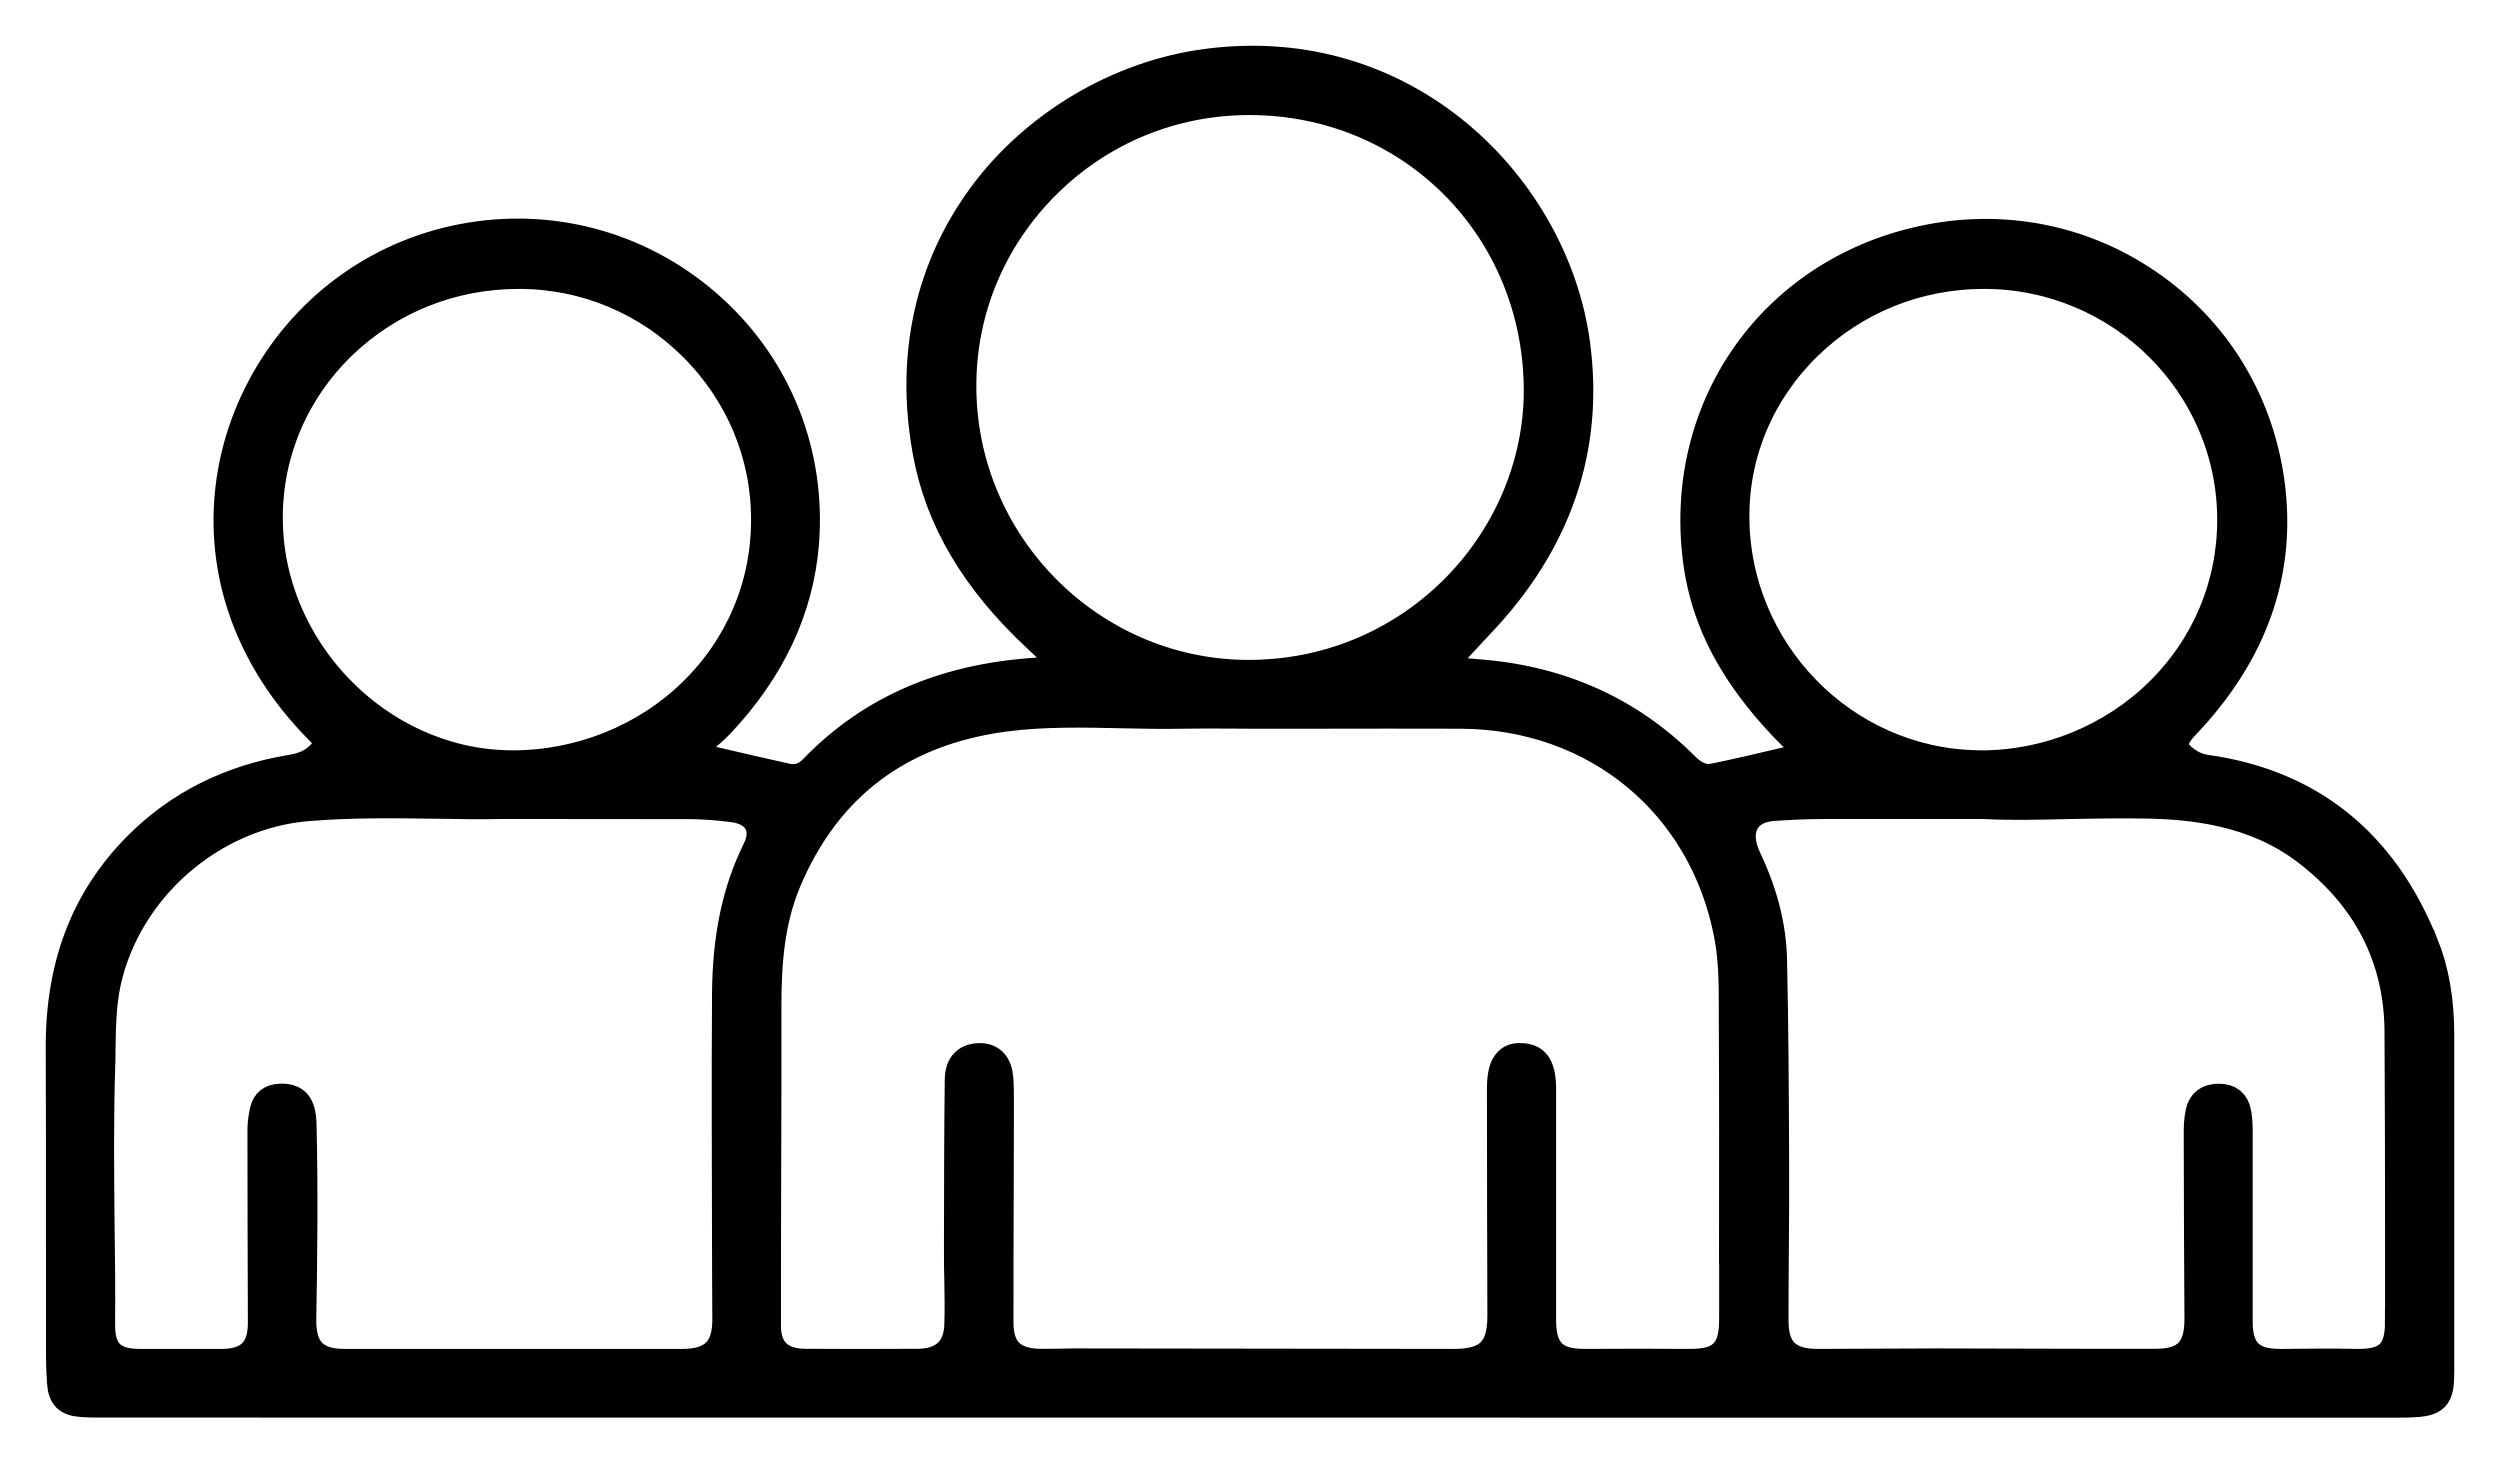
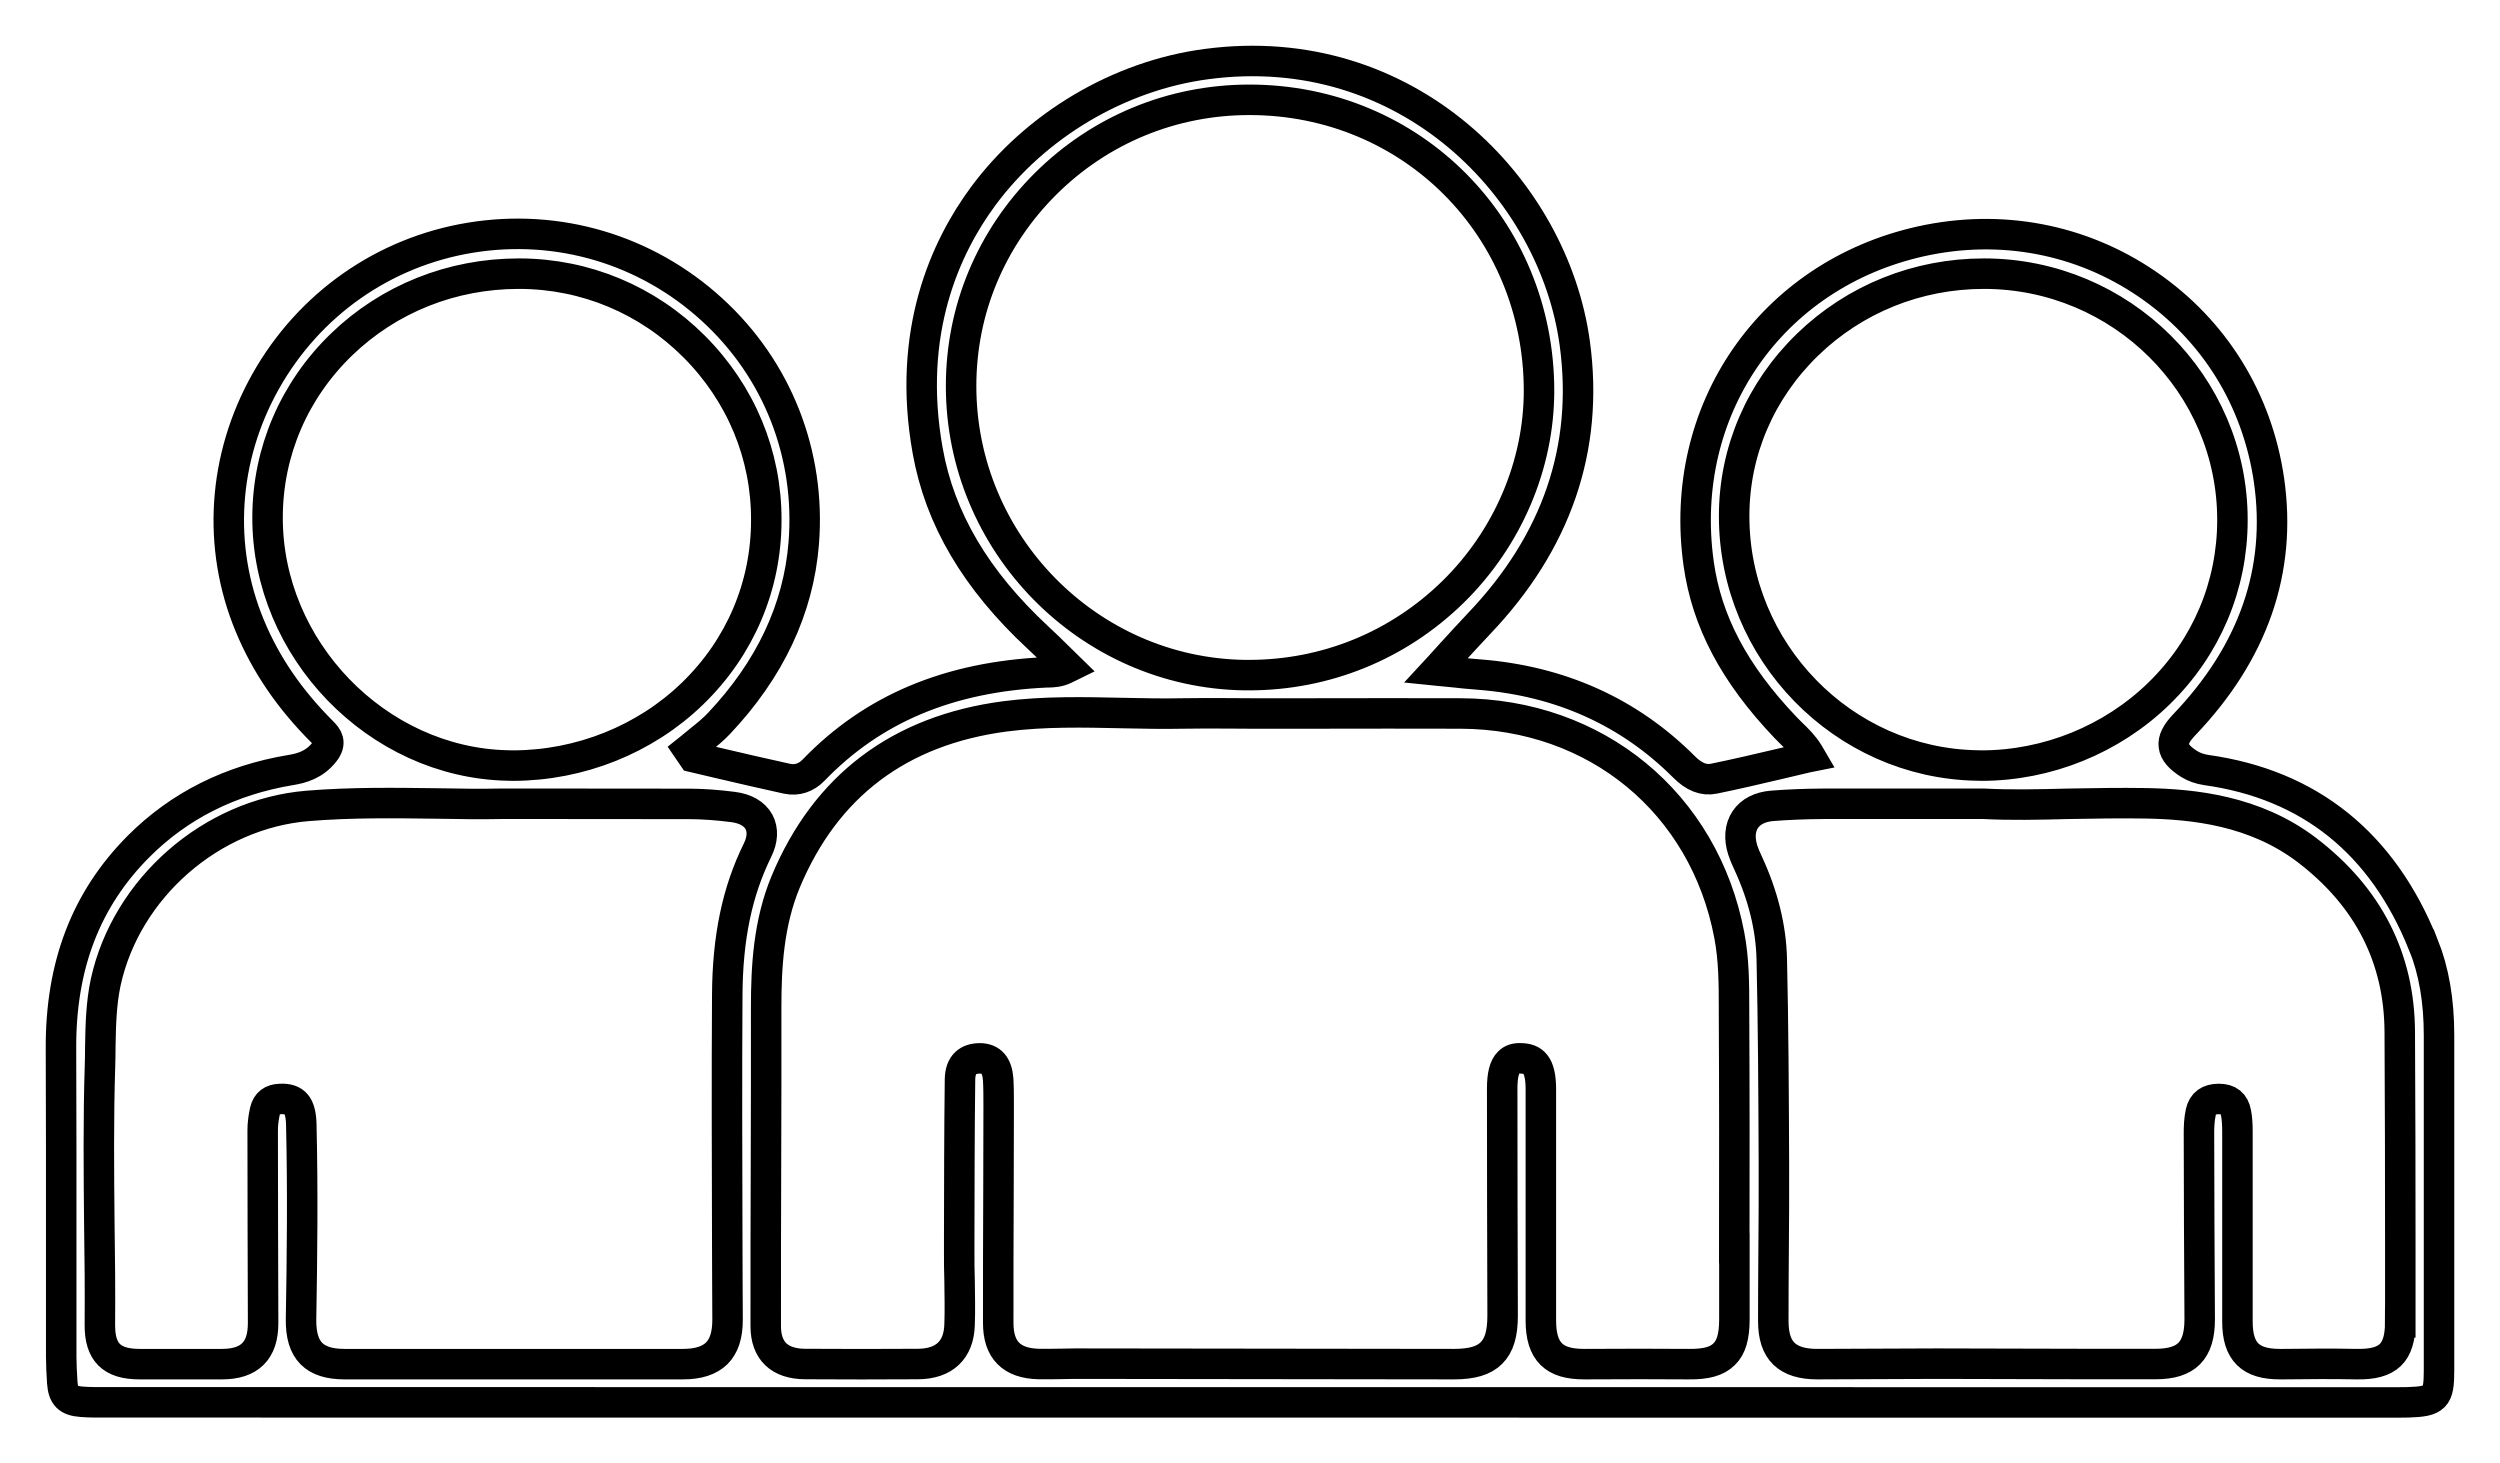
<svg xmlns="http://www.w3.org/2000/svg" width="41" height="24" viewBox="0 0 41 24" fill="none">
  <mask id="path-1-outside-1_147_25376" maskUnits="userSpaceOnUse" x="0" y="0" width="41" height="24" fill="black">
    <rect fill="white" width="41" height="24" />
    <path d="M39.741 15.491C39.076 13.829 37.878 12.865 36.18 12.628C36.077 12.612 35.985 12.58 35.905 12.531C35.745 12.431 35.664 12.336 35.651 12.234C35.637 12.133 35.691 12.024 35.818 11.89C36.956 10.702 37.424 9.352 37.212 7.877C37.02 6.551 36.311 5.408 35.215 4.66C34.129 3.918 32.81 3.668 31.503 3.958C29.043 4.506 27.509 6.725 27.857 9.237C27.99 10.193 28.442 11.047 29.279 11.927C29.312 11.962 29.346 11.996 29.38 12.029C29.479 12.124 29.58 12.222 29.662 12.357L29.693 12.41L29.633 12.422C29.486 12.457 29.339 12.491 29.194 12.526C28.821 12.614 28.47 12.696 28.109 12.77C27.942 12.805 27.781 12.742 27.616 12.575C26.715 11.674 25.586 11.167 24.258 11.063C24.106 11.053 23.955 11.035 23.817 11.021C23.755 11.014 23.695 11.009 23.64 11.004L23.551 10.995L23.611 10.93C23.678 10.856 23.744 10.782 23.811 10.709C23.955 10.551 24.104 10.389 24.253 10.231C25.531 8.893 26.059 7.347 25.827 5.635C25.483 3.091 23.074 0.612 19.786 1.051C18.355 1.24 16.985 2.052 16.123 3.219C15.515 4.042 14.863 5.436 15.214 7.392C15.412 8.507 16.004 9.51 17.022 10.456C17.128 10.554 17.231 10.654 17.336 10.758C17.384 10.803 17.43 10.851 17.479 10.898L17.524 10.942L17.469 10.969C17.368 11.019 17.276 11.023 17.196 11.026H17.162C15.563 11.098 14.313 11.623 13.342 12.631C13.221 12.756 13.069 12.805 12.911 12.772C12.539 12.691 12.161 12.603 11.794 12.517L11.369 12.417L11.287 12.297L11.317 12.273C11.369 12.229 11.42 12.187 11.473 12.145C11.583 12.057 11.697 11.966 11.792 11.864C12.626 10.981 13.094 9.989 13.181 8.914C13.299 7.454 12.75 6.054 11.672 5.073C10.596 4.092 9.155 3.663 7.717 3.898C6.295 4.13 5.07 4.989 4.358 6.253C3.654 7.505 3.558 8.965 4.097 10.264C4.361 10.9 4.749 11.467 5.283 12.001C5.372 12.089 5.441 12.18 5.318 12.336C5.155 12.542 4.948 12.6 4.765 12.629C3.78 12.793 2.941 13.212 2.273 13.881C1.41 14.747 0.993 15.832 1 17.198C1.005 18.312 1.004 19.447 1.004 20.544C1.004 21.113 1.004 21.683 1.004 22.254C1.004 22.375 1.011 22.503 1.021 22.672C1.037 22.895 1.114 22.972 1.337 22.989C1.472 23 1.61 22.998 1.745 22.998H1.78C14.273 23 26.767 23 39.259 23H39.319C39.378 23 39.434 23 39.491 22.998C39.943 22.984 40 22.926 40 22.479V16.98C40 16.413 39.917 15.925 39.743 15.491H39.741ZM28.44 8.463C28.44 7.401 28.869 6.404 29.645 5.651C30.42 4.901 31.447 4.488 32.537 4.488H32.544C34.788 4.492 36.614 6.304 36.612 8.528C36.612 9.603 36.187 10.614 35.407 11.374C34.634 12.127 33.576 12.556 32.494 12.556C32.469 12.556 32.445 12.556 32.422 12.554C30.223 12.515 28.438 10.681 28.44 8.463ZM15.762 6.332C15.762 5.705 15.884 5.098 16.12 4.536C16.355 3.974 16.703 3.456 17.15 3.012C18.043 2.125 19.229 1.637 20.488 1.637H20.491C23.152 1.637 25.237 3.733 25.24 6.406C25.24 7.626 24.726 8.83 23.826 9.711C22.925 10.591 21.741 11.072 20.482 11.072H20.415C17.85 11.037 15.762 8.911 15.762 6.332ZM4.388 8.479C4.391 7.406 4.824 6.4 5.604 5.647C6.38 4.899 7.41 4.488 8.509 4.488H8.525C9.603 4.492 10.619 4.917 11.385 5.684C12.152 6.453 12.572 7.464 12.567 8.533C12.567 9.61 12.138 10.619 11.358 11.374C10.582 12.127 9.513 12.554 8.415 12.556C8.383 12.556 8.353 12.554 8.323 12.554C6.182 12.508 4.379 10.642 4.388 8.479ZM12.422 13.946C12.09 14.62 11.932 15.375 11.927 16.318C11.918 17.673 11.924 19.052 11.927 20.386C11.927 20.805 11.931 21.227 11.932 21.646C11.932 21.896 11.874 22.075 11.755 22.194C11.635 22.312 11.454 22.372 11.2 22.372H5.65C5.398 22.372 5.221 22.314 5.106 22.198C4.989 22.08 4.934 21.896 4.937 21.638C4.955 20.616 4.967 19.522 4.941 18.437C4.937 18.279 4.909 18.172 4.854 18.107C4.801 18.047 4.721 18.017 4.597 18.023C4.459 18.026 4.377 18.089 4.347 18.214C4.322 18.325 4.308 18.433 4.308 18.537C4.308 19.59 4.312 20.644 4.315 21.697C4.315 21.925 4.262 22.092 4.148 22.205C4.035 22.317 3.868 22.372 3.638 22.372H2.292C2.055 22.372 1.895 22.322 1.789 22.217C1.686 22.113 1.637 21.955 1.638 21.732C1.642 21.179 1.638 20.618 1.629 20.075C1.621 19.224 1.612 18.342 1.64 17.477C1.644 17.375 1.644 17.275 1.645 17.173C1.651 16.824 1.658 16.462 1.734 16.107C2.073 14.564 3.462 13.349 5.042 13.217C5.762 13.158 6.471 13.168 7.159 13.177C7.529 13.184 7.88 13.189 8.213 13.182H9.14C9.908 13.182 10.614 13.182 11.317 13.184C11.537 13.186 11.768 13.202 12.023 13.235C12.227 13.261 12.374 13.346 12.447 13.479C12.516 13.609 12.509 13.771 12.422 13.946ZM28.444 20.47V21.636C28.444 21.92 28.392 22.098 28.275 22.21C28.16 22.324 27.986 22.375 27.695 22.372C27.178 22.368 26.623 22.368 25.995 22.372H25.983C25.728 22.372 25.556 22.321 25.441 22.208C25.325 22.092 25.27 21.917 25.27 21.653V17.863C25.27 17.449 25.139 17.361 24.942 17.357C24.856 17.352 24.79 17.375 24.746 17.421C24.671 17.492 24.636 17.633 24.636 17.851C24.636 19.094 24.639 20.337 24.643 21.578C24.643 21.871 24.586 22.064 24.46 22.189C24.336 22.314 24.141 22.372 23.845 22.372H23.843L17.634 22.364H17.628C17.549 22.364 17.471 22.366 17.391 22.368C17.274 22.37 17.155 22.372 17.036 22.37C16.589 22.359 16.371 22.14 16.371 21.697C16.371 20.988 16.371 20.279 16.375 19.568C16.377 19.106 16.377 18.642 16.378 18.179V18.133C16.378 17.991 16.378 17.842 16.37 17.698C16.352 17.471 16.256 17.361 16.075 17.357C15.974 17.357 15.893 17.382 15.838 17.435C15.777 17.492 15.746 17.582 15.744 17.703C15.733 18.578 15.733 19.466 15.731 20.324V20.524C15.731 20.683 15.731 20.842 15.737 21.002C15.74 21.239 15.746 21.483 15.737 21.725C15.726 22.14 15.485 22.368 15.054 22.37C14.744 22.372 14.434 22.373 14.131 22.373C13.828 22.373 13.507 22.372 13.205 22.37C12.782 22.368 12.558 22.152 12.558 21.748C12.558 20.862 12.558 19.975 12.562 19.088C12.564 18.233 12.567 17.38 12.565 16.525C12.565 15.854 12.604 15.14 12.884 14.464C13.542 12.887 14.753 11.975 16.485 11.748C17.125 11.665 17.779 11.68 18.412 11.694C18.736 11.701 19.071 11.708 19.401 11.701C19.654 11.697 19.913 11.697 20.163 11.699C20.279 11.699 20.394 11.701 20.507 11.701H21.573C22.365 11.699 23.159 11.699 23.953 11.701C26.178 11.709 27.949 13.17 28.36 15.335C28.436 15.73 28.438 16.134 28.438 16.523V16.602C28.445 17.891 28.444 19.203 28.442 20.47H28.444ZM39.364 21.687C39.364 21.943 39.312 22.113 39.202 22.221C39.089 22.329 38.915 22.377 38.646 22.372C38.245 22.363 37.839 22.368 37.446 22.372H37.394C37.144 22.372 36.976 22.321 36.862 22.21C36.749 22.098 36.694 21.927 36.694 21.674V20.338C36.694 19.745 36.694 19.152 36.694 18.558C36.694 18.432 36.687 18.337 36.671 18.253C36.642 18.095 36.552 18.023 36.389 18.023C36.221 18.024 36.127 18.093 36.093 18.24C36.066 18.362 36.063 18.49 36.063 18.586C36.063 19.605 36.07 20.623 36.075 21.639C36.075 21.897 36.02 22.08 35.903 22.198C35.788 22.314 35.609 22.37 35.355 22.37C34.689 22.372 34.021 22.37 33.352 22.368C32.824 22.368 32.294 22.364 31.771 22.364C31.438 22.364 31.106 22.366 30.775 22.368C30.452 22.37 30.128 22.372 29.805 22.372C29.553 22.372 29.374 22.315 29.256 22.201C29.139 22.087 29.082 21.912 29.082 21.664C29.082 21.29 29.084 20.916 29.087 20.542C29.091 20.061 29.094 19.564 29.092 19.074C29.087 17.889 29.082 16.818 29.057 15.728C29.045 15.212 28.913 14.678 28.663 14.141C28.631 14.072 28.603 14.009 28.582 13.943C28.52 13.751 28.534 13.574 28.623 13.441C28.711 13.31 28.862 13.233 29.061 13.216C29.314 13.196 29.592 13.184 29.911 13.182C30.491 13.182 31.071 13.182 31.704 13.182H32.535C32.962 13.205 33.434 13.195 33.932 13.182C34.34 13.175 34.763 13.167 35.185 13.174C35.969 13.188 36.979 13.29 37.836 13.943C38.839 14.71 39.351 15.712 39.356 16.925C39.364 18.11 39.364 19.315 39.365 20.481V21.687H39.364Z" />
  </mask>
-   <path d="M39.741 15.491C39.076 13.829 37.878 12.865 36.18 12.628C36.077 12.612 35.985 12.58 35.905 12.531C35.745 12.431 35.664 12.336 35.651 12.234C35.637 12.133 35.691 12.024 35.818 11.89C36.956 10.702 37.424 9.352 37.212 7.877C37.02 6.551 36.311 5.408 35.215 4.66C34.129 3.918 32.81 3.668 31.503 3.958C29.043 4.506 27.509 6.725 27.857 9.237C27.99 10.193 28.442 11.047 29.279 11.927C29.312 11.962 29.346 11.996 29.38 12.029C29.479 12.124 29.58 12.222 29.662 12.357L29.693 12.41L29.633 12.422C29.486 12.457 29.339 12.491 29.194 12.526C28.821 12.614 28.47 12.696 28.109 12.77C27.942 12.805 27.781 12.742 27.616 12.575C26.715 11.674 25.586 11.167 24.258 11.063C24.106 11.053 23.955 11.035 23.817 11.021C23.755 11.014 23.695 11.009 23.64 11.004L23.551 10.995L23.611 10.93C23.678 10.856 23.744 10.782 23.811 10.709C23.955 10.551 24.104 10.389 24.253 10.231C25.531 8.893 26.059 7.347 25.827 5.635C25.483 3.091 23.074 0.612 19.786 1.051C18.355 1.24 16.985 2.052 16.123 3.219C15.515 4.042 14.863 5.436 15.214 7.392C15.412 8.507 16.004 9.51 17.022 10.456C17.128 10.554 17.231 10.654 17.336 10.758C17.384 10.803 17.43 10.851 17.479 10.898L17.524 10.942L17.469 10.969C17.368 11.019 17.276 11.023 17.196 11.026H17.162C15.563 11.098 14.313 11.623 13.342 12.631C13.221 12.756 13.069 12.805 12.911 12.772C12.539 12.691 12.161 12.603 11.794 12.517L11.369 12.417L11.287 12.297L11.317 12.273C11.369 12.229 11.42 12.187 11.473 12.145C11.583 12.057 11.697 11.966 11.792 11.864C12.626 10.981 13.094 9.989 13.181 8.914C13.299 7.454 12.75 6.054 11.672 5.073C10.596 4.092 9.155 3.663 7.717 3.898C6.295 4.13 5.07 4.989 4.358 6.253C3.654 7.505 3.558 8.965 4.097 10.264C4.361 10.9 4.749 11.467 5.283 12.001C5.372 12.089 5.441 12.18 5.318 12.336C5.155 12.542 4.948 12.6 4.765 12.629C3.78 12.793 2.941 13.212 2.273 13.881C1.41 14.747 0.993 15.832 1 17.198C1.005 18.312 1.004 19.447 1.004 20.544C1.004 21.113 1.004 21.683 1.004 22.254C1.004 22.375 1.011 22.503 1.021 22.672C1.037 22.895 1.114 22.972 1.337 22.989C1.472 23 1.61 22.998 1.745 22.998H1.78C14.273 23 26.767 23 39.259 23H39.319C39.378 23 39.434 23 39.491 22.998C39.943 22.984 40 22.926 40 22.479V16.98C40 16.413 39.917 15.925 39.743 15.491H39.741ZM28.44 8.463C28.44 7.401 28.869 6.404 29.645 5.651C30.42 4.901 31.447 4.488 32.537 4.488H32.544C34.788 4.492 36.614 6.304 36.612 8.528C36.612 9.603 36.187 10.614 35.407 11.374C34.634 12.127 33.576 12.556 32.494 12.556C32.469 12.556 32.445 12.556 32.422 12.554C30.223 12.515 28.438 10.681 28.44 8.463ZM15.762 6.332C15.762 5.705 15.884 5.098 16.12 4.536C16.355 3.974 16.703 3.456 17.15 3.012C18.043 2.125 19.229 1.637 20.488 1.637H20.491C23.152 1.637 25.237 3.733 25.24 6.406C25.24 7.626 24.726 8.83 23.826 9.711C22.925 10.591 21.741 11.072 20.482 11.072H20.415C17.85 11.037 15.762 8.911 15.762 6.332ZM4.388 8.479C4.391 7.406 4.824 6.4 5.604 5.647C6.38 4.899 7.41 4.488 8.509 4.488H8.525C9.603 4.492 10.619 4.917 11.385 5.684C12.152 6.453 12.572 7.464 12.567 8.533C12.567 9.61 12.138 10.619 11.358 11.374C10.582 12.127 9.513 12.554 8.415 12.556C8.383 12.556 8.353 12.554 8.323 12.554C6.182 12.508 4.379 10.642 4.388 8.479ZM12.422 13.946C12.09 14.62 11.932 15.375 11.927 16.318C11.918 17.673 11.924 19.052 11.927 20.386C11.927 20.805 11.931 21.227 11.932 21.646C11.932 21.896 11.874 22.075 11.755 22.194C11.635 22.312 11.454 22.372 11.2 22.372H5.65C5.398 22.372 5.221 22.314 5.106 22.198C4.989 22.08 4.934 21.896 4.937 21.638C4.955 20.616 4.967 19.522 4.941 18.437C4.937 18.279 4.909 18.172 4.854 18.107C4.801 18.047 4.721 18.017 4.597 18.023C4.459 18.026 4.377 18.089 4.347 18.214C4.322 18.325 4.308 18.433 4.308 18.537C4.308 19.59 4.312 20.644 4.315 21.697C4.315 21.925 4.262 22.092 4.148 22.205C4.035 22.317 3.868 22.372 3.638 22.372H2.292C2.055 22.372 1.895 22.322 1.789 22.217C1.686 22.113 1.637 21.955 1.638 21.732C1.642 21.179 1.638 20.618 1.629 20.075C1.621 19.224 1.612 18.342 1.64 17.477C1.644 17.375 1.644 17.275 1.645 17.173C1.651 16.824 1.658 16.462 1.734 16.107C2.073 14.564 3.462 13.349 5.042 13.217C5.762 13.158 6.471 13.168 7.159 13.177C7.529 13.184 7.88 13.189 8.213 13.182H9.14C9.908 13.182 10.614 13.182 11.317 13.184C11.537 13.186 11.768 13.202 12.023 13.235C12.227 13.261 12.374 13.346 12.447 13.479C12.516 13.609 12.509 13.771 12.422 13.946ZM28.444 20.47V21.636C28.444 21.92 28.392 22.098 28.275 22.21C28.16 22.324 27.986 22.375 27.695 22.372C27.178 22.368 26.623 22.368 25.995 22.372H25.983C25.728 22.372 25.556 22.321 25.441 22.208C25.325 22.092 25.27 21.917 25.27 21.653V17.863C25.27 17.449 25.139 17.361 24.942 17.357C24.856 17.352 24.79 17.375 24.746 17.421C24.671 17.492 24.636 17.633 24.636 17.851C24.636 19.094 24.639 20.337 24.643 21.578C24.643 21.871 24.586 22.064 24.46 22.189C24.336 22.314 24.141 22.372 23.845 22.372H23.843L17.634 22.364H17.628C17.549 22.364 17.471 22.366 17.391 22.368C17.274 22.37 17.155 22.372 17.036 22.37C16.589 22.359 16.371 22.14 16.371 21.697C16.371 20.988 16.371 20.279 16.375 19.568C16.377 19.106 16.377 18.642 16.378 18.179V18.133C16.378 17.991 16.378 17.842 16.37 17.698C16.352 17.471 16.256 17.361 16.075 17.357C15.974 17.357 15.893 17.382 15.838 17.435C15.777 17.492 15.746 17.582 15.744 17.703C15.733 18.578 15.733 19.466 15.731 20.324V20.524C15.731 20.683 15.731 20.842 15.737 21.002C15.74 21.239 15.746 21.483 15.737 21.725C15.726 22.14 15.485 22.368 15.054 22.37C14.744 22.372 14.434 22.373 14.131 22.373C13.828 22.373 13.507 22.372 13.205 22.37C12.782 22.368 12.558 22.152 12.558 21.748C12.558 20.862 12.558 19.975 12.562 19.088C12.564 18.233 12.567 17.38 12.565 16.525C12.565 15.854 12.604 15.14 12.884 14.464C13.542 12.887 14.753 11.975 16.485 11.748C17.125 11.665 17.779 11.68 18.412 11.694C18.736 11.701 19.071 11.708 19.401 11.701C19.654 11.697 19.913 11.697 20.163 11.699C20.279 11.699 20.394 11.701 20.507 11.701H21.573C22.365 11.699 23.159 11.699 23.953 11.701C26.178 11.709 27.949 13.17 28.36 15.335C28.436 15.73 28.438 16.134 28.438 16.523V16.602C28.445 17.891 28.444 19.203 28.442 20.47H28.444ZM39.364 21.687C39.364 21.943 39.312 22.113 39.202 22.221C39.089 22.329 38.915 22.377 38.646 22.372C38.245 22.363 37.839 22.368 37.446 22.372H37.394C37.144 22.372 36.976 22.321 36.862 22.21C36.749 22.098 36.694 21.927 36.694 21.674V20.338C36.694 19.745 36.694 19.152 36.694 18.558C36.694 18.432 36.687 18.337 36.671 18.253C36.642 18.095 36.552 18.023 36.389 18.023C36.221 18.024 36.127 18.093 36.093 18.24C36.066 18.362 36.063 18.49 36.063 18.586C36.063 19.605 36.07 20.623 36.075 21.639C36.075 21.897 36.02 22.08 35.903 22.198C35.788 22.314 35.609 22.37 35.355 22.37C34.689 22.372 34.021 22.37 33.352 22.368C32.824 22.368 32.294 22.364 31.771 22.364C31.438 22.364 31.106 22.366 30.775 22.368C30.452 22.37 30.128 22.372 29.805 22.372C29.553 22.372 29.374 22.315 29.256 22.201C29.139 22.087 29.082 21.912 29.082 21.664C29.082 21.29 29.084 20.916 29.087 20.542C29.091 20.061 29.094 19.564 29.092 19.074C29.087 17.889 29.082 16.818 29.057 15.728C29.045 15.212 28.913 14.678 28.663 14.141C28.631 14.072 28.603 14.009 28.582 13.943C28.52 13.751 28.534 13.574 28.623 13.441C28.711 13.31 28.862 13.233 29.061 13.216C29.314 13.196 29.592 13.184 29.911 13.182C30.491 13.182 31.071 13.182 31.704 13.182H32.535C32.962 13.205 33.434 13.195 33.932 13.182C34.34 13.175 34.763 13.167 35.185 13.174C35.969 13.188 36.979 13.29 37.836 13.943C38.839 14.71 39.351 15.712 39.356 16.925C39.364 18.11 39.364 19.315 39.365 20.481V21.687H39.364Z" fill="black" />
  <path d="M39.741 15.491C39.076 13.829 37.878 12.865 36.18 12.628C36.077 12.612 35.985 12.58 35.905 12.531C35.745 12.431 35.664 12.336 35.651 12.234C35.637 12.133 35.691 12.024 35.818 11.89C36.956 10.702 37.424 9.352 37.212 7.877C37.02 6.551 36.311 5.408 35.215 4.66C34.129 3.918 32.81 3.668 31.503 3.958C29.043 4.506 27.509 6.725 27.857 9.237C27.99 10.193 28.442 11.047 29.279 11.927C29.312 11.962 29.346 11.996 29.38 12.029C29.479 12.124 29.58 12.222 29.662 12.357L29.693 12.41L29.633 12.422C29.486 12.457 29.339 12.491 29.194 12.526C28.821 12.614 28.47 12.696 28.109 12.77C27.942 12.805 27.781 12.742 27.616 12.575C26.715 11.674 25.586 11.167 24.258 11.063C24.106 11.053 23.955 11.035 23.817 11.021C23.755 11.014 23.695 11.009 23.64 11.004L23.551 10.995L23.611 10.93C23.678 10.856 23.744 10.782 23.811 10.709C23.955 10.551 24.104 10.389 24.253 10.231C25.531 8.893 26.059 7.347 25.827 5.635C25.483 3.091 23.074 0.612 19.786 1.051C18.355 1.24 16.985 2.052 16.123 3.219C15.515 4.042 14.863 5.436 15.214 7.392C15.412 8.507 16.004 9.51 17.022 10.456C17.128 10.554 17.231 10.654 17.336 10.758C17.384 10.803 17.43 10.851 17.479 10.898L17.524 10.942L17.469 10.969C17.368 11.019 17.276 11.023 17.196 11.026H17.162C15.563 11.098 14.313 11.623 13.342 12.631C13.221 12.756 13.069 12.805 12.911 12.772C12.539 12.691 12.161 12.603 11.794 12.517L11.369 12.417L11.287 12.297L11.317 12.273C11.369 12.229 11.42 12.187 11.473 12.145C11.583 12.057 11.697 11.966 11.792 11.864C12.626 10.981 13.094 9.989 13.181 8.914C13.299 7.454 12.75 6.054 11.672 5.073C10.596 4.092 9.155 3.663 7.717 3.898C6.295 4.13 5.07 4.989 4.358 6.253C3.654 7.505 3.558 8.965 4.097 10.264C4.361 10.9 4.749 11.467 5.283 12.001C5.372 12.089 5.441 12.18 5.318 12.336C5.155 12.542 4.948 12.6 4.765 12.629C3.78 12.793 2.941 13.212 2.273 13.881C1.41 14.747 0.993 15.832 1 17.198C1.005 18.312 1.004 19.447 1.004 20.544C1.004 21.113 1.004 21.683 1.004 22.254C1.004 22.375 1.011 22.503 1.021 22.672C1.037 22.895 1.114 22.972 1.337 22.989C1.472 23 1.61 22.998 1.745 22.998H1.78C14.273 23 26.767 23 39.259 23H39.319C39.378 23 39.434 23 39.491 22.998C39.943 22.984 40 22.926 40 22.479V16.98C40 16.413 39.917 15.925 39.743 15.491H39.741ZM28.44 8.463C28.44 7.401 28.869 6.404 29.645 5.651C30.42 4.901 31.447 4.488 32.537 4.488H32.544C34.788 4.492 36.614 6.304 36.612 8.528C36.612 9.603 36.187 10.614 35.407 11.374C34.634 12.127 33.576 12.556 32.494 12.556C32.469 12.556 32.445 12.556 32.422 12.554C30.223 12.515 28.438 10.681 28.44 8.463ZM15.762 6.332C15.762 5.705 15.884 5.098 16.12 4.536C16.355 3.974 16.703 3.456 17.15 3.012C18.043 2.125 19.229 1.637 20.488 1.637H20.491C23.152 1.637 25.237 3.733 25.24 6.406C25.24 7.626 24.726 8.83 23.826 9.711C22.925 10.591 21.741 11.072 20.482 11.072H20.415C17.85 11.037 15.762 8.911 15.762 6.332ZM4.388 8.479C4.391 7.406 4.824 6.4 5.604 5.647C6.38 4.899 7.41 4.488 8.509 4.488H8.525C9.603 4.492 10.619 4.917 11.385 5.684C12.152 6.453 12.572 7.464 12.567 8.533C12.567 9.61 12.138 10.619 11.358 11.374C10.582 12.127 9.513 12.554 8.415 12.556C8.383 12.556 8.353 12.554 8.323 12.554C6.182 12.508 4.379 10.642 4.388 8.479ZM12.422 13.946C12.09 14.62 11.932 15.375 11.927 16.318C11.918 17.673 11.924 19.052 11.927 20.386C11.927 20.805 11.931 21.227 11.932 21.646C11.932 21.896 11.874 22.075 11.755 22.194C11.635 22.312 11.454 22.372 11.2 22.372H5.65C5.398 22.372 5.221 22.314 5.106 22.198C4.989 22.08 4.934 21.896 4.937 21.638C4.955 20.616 4.967 19.522 4.941 18.437C4.937 18.279 4.909 18.172 4.854 18.107C4.801 18.047 4.721 18.017 4.597 18.023C4.459 18.026 4.377 18.089 4.347 18.214C4.322 18.325 4.308 18.433 4.308 18.537C4.308 19.59 4.312 20.644 4.315 21.697C4.315 21.925 4.262 22.092 4.148 22.205C4.035 22.317 3.868 22.372 3.638 22.372H2.292C2.055 22.372 1.895 22.322 1.789 22.217C1.686 22.113 1.637 21.955 1.638 21.732C1.642 21.179 1.638 20.618 1.629 20.075C1.621 19.224 1.612 18.342 1.64 17.477C1.644 17.375 1.644 17.275 1.645 17.173C1.651 16.824 1.658 16.462 1.734 16.107C2.073 14.564 3.462 13.349 5.042 13.217C5.762 13.158 6.471 13.168 7.159 13.177C7.529 13.184 7.88 13.189 8.213 13.182H9.14C9.908 13.182 10.614 13.182 11.317 13.184C11.537 13.186 11.768 13.202 12.023 13.235C12.227 13.261 12.374 13.346 12.447 13.479C12.516 13.609 12.509 13.771 12.422 13.946ZM28.444 20.47V21.636C28.444 21.92 28.392 22.098 28.275 22.21C28.16 22.324 27.986 22.375 27.695 22.372C27.178 22.368 26.623 22.368 25.995 22.372H25.983C25.728 22.372 25.556 22.321 25.441 22.208C25.325 22.092 25.27 21.917 25.27 21.653V17.863C25.27 17.449 25.139 17.361 24.942 17.357C24.856 17.352 24.79 17.375 24.746 17.421C24.671 17.492 24.636 17.633 24.636 17.851C24.636 19.094 24.639 20.337 24.643 21.578C24.643 21.871 24.586 22.064 24.46 22.189C24.336 22.314 24.141 22.372 23.845 22.372H23.843L17.634 22.364H17.628C17.549 22.364 17.471 22.366 17.391 22.368C17.274 22.37 17.155 22.372 17.036 22.37C16.589 22.359 16.371 22.14 16.371 21.697C16.371 20.988 16.371 20.279 16.375 19.568C16.377 19.106 16.377 18.642 16.378 18.179V18.133C16.378 17.991 16.378 17.842 16.37 17.698C16.352 17.471 16.256 17.361 16.075 17.357C15.974 17.357 15.893 17.382 15.838 17.435C15.777 17.492 15.746 17.582 15.744 17.703C15.733 18.578 15.733 19.466 15.731 20.324V20.524C15.731 20.683 15.731 20.842 15.737 21.002C15.74 21.239 15.746 21.483 15.737 21.725C15.726 22.14 15.485 22.368 15.054 22.37C14.744 22.372 14.434 22.373 14.131 22.373C13.828 22.373 13.507 22.372 13.205 22.37C12.782 22.368 12.558 22.152 12.558 21.748C12.558 20.862 12.558 19.975 12.562 19.088C12.564 18.233 12.567 17.38 12.565 16.525C12.565 15.854 12.604 15.14 12.884 14.464C13.542 12.887 14.753 11.975 16.485 11.748C17.125 11.665 17.779 11.68 18.412 11.694C18.736 11.701 19.071 11.708 19.401 11.701C19.654 11.697 19.913 11.697 20.163 11.699C20.279 11.699 20.394 11.701 20.507 11.701H21.573C22.365 11.699 23.159 11.699 23.953 11.701C26.178 11.709 27.949 13.17 28.36 15.335C28.436 15.73 28.438 16.134 28.438 16.523V16.602C28.445 17.891 28.444 19.203 28.442 20.47H28.444ZM39.364 21.687C39.364 21.943 39.312 22.113 39.202 22.221C39.089 22.329 38.915 22.377 38.646 22.372C38.245 22.363 37.839 22.368 37.446 22.372H37.394C37.144 22.372 36.976 22.321 36.862 22.21C36.749 22.098 36.694 21.927 36.694 21.674V20.338C36.694 19.745 36.694 19.152 36.694 18.558C36.694 18.432 36.687 18.337 36.671 18.253C36.642 18.095 36.552 18.023 36.389 18.023C36.221 18.024 36.127 18.093 36.093 18.24C36.066 18.362 36.063 18.49 36.063 18.586C36.063 19.605 36.07 20.623 36.075 21.639C36.075 21.897 36.02 22.08 35.903 22.198C35.788 22.314 35.609 22.37 35.355 22.37C34.689 22.372 34.021 22.37 33.352 22.368C32.824 22.368 32.294 22.364 31.771 22.364C31.438 22.364 31.106 22.366 30.775 22.368C30.452 22.37 30.128 22.372 29.805 22.372C29.553 22.372 29.374 22.315 29.256 22.201C29.139 22.087 29.082 21.912 29.082 21.664C29.082 21.29 29.084 20.916 29.087 20.542C29.091 20.061 29.094 19.564 29.092 19.074C29.087 17.889 29.082 16.818 29.057 15.728C29.045 15.212 28.913 14.678 28.663 14.141C28.631 14.072 28.603 14.009 28.582 13.943C28.52 13.751 28.534 13.574 28.623 13.441C28.711 13.31 28.862 13.233 29.061 13.216C29.314 13.196 29.592 13.184 29.911 13.182C30.491 13.182 31.071 13.182 31.704 13.182H32.535C32.962 13.205 33.434 13.195 33.932 13.182C34.34 13.175 34.763 13.167 35.185 13.174C35.969 13.188 36.979 13.29 37.836 13.943C38.839 14.71 39.351 15.712 39.356 16.925C39.364 18.11 39.364 19.315 39.365 20.481V21.687H39.364Z" stroke="black" stroke-width="0.5" mask="url(#path-1-outside-1_147_25376)" />
</svg>